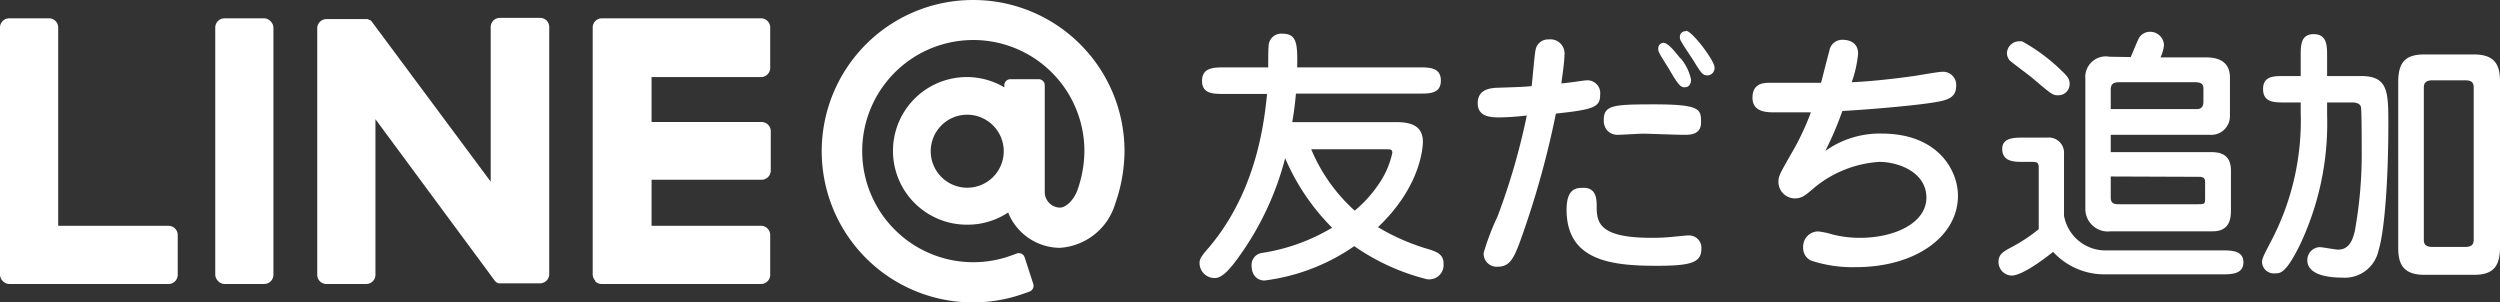
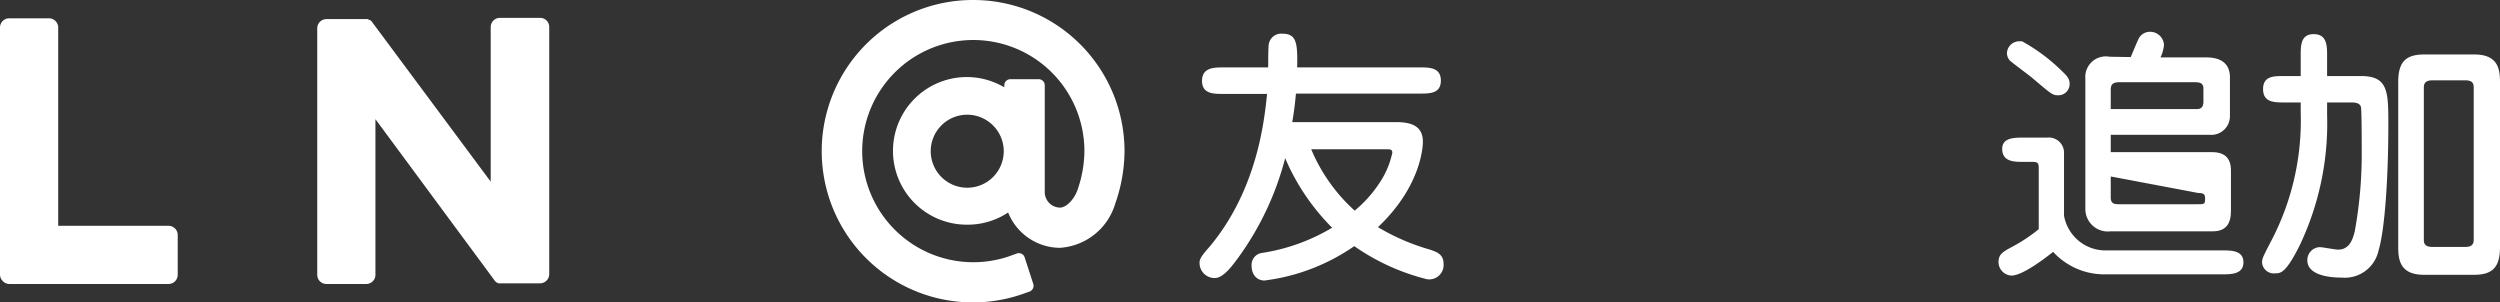
<svg xmlns="http://www.w3.org/2000/svg" id="line" viewBox="0 0 222.54 26.91">
  <rect x="0" y="0" width="222.54" height="26.91" fill="#333333" stroke="none" />
  <defs>
    <style>.cls-1{fill:#fff;}</style>
  </defs>
  <title>btn_line</title>
-   <rect class="cls-1" x="19.16" y="1.63" width="5.18" height="23.65" rx="0.82" />
  <path class="cls-1" d="M29.06,25.28h3.55a.82.82,0,0,0,.81-.82V10.61L44,24.93a.8.8,0,0,0,.2.21l.17.08.08,0,.22,0h3.41a.82.82,0,0,0,.81-.82v-22a.81.81,0,0,0-.81-.81H44.5a.82.82,0,0,0-.82.81V16.17L33.15,2a.35.35,0,0,0-.06-.09L33,1.85,33,1.8s0,0-.06,0l-.22-.1-.15,0H29.06a.82.82,0,0,0-.82.81v22A.82.82,0,0,0,29.06,25.28Z" />
  <path class="cls-1" d="M.82,25.28H15a.82.82,0,0,0,.82-.82V20.92A.82.82,0,0,0,15,20.1H5.18V2.44a.82.82,0,0,0-.82-.81H.82A.82.82,0,0,0,0,2.44v22A.81.81,0,0,0,.23,25,.83.83,0,0,0,.82,25.28Z" />
-   <path class="cls-1" d="M53,25.06a.82.82,0,0,0,.56.22H67.74a.82.82,0,0,0,.82-.82V20.92a.82.82,0,0,0-.82-.82H58V16h9.79a.82.82,0,0,0,.82-.81V11.68a.82.82,0,0,0-.82-.82H58v-4h9.79A.82.82,0,0,0,68.56,6V2.44a.82.82,0,0,0-.82-.81H53.58a.83.83,0,0,0-.57.23.8.8,0,0,0-.25.58v22A.86.86,0,0,0,53,25Z" />
  <path class="cls-1" d="M86.65,0a13.46,13.46,0,1,0,4.18,26.24l.8-.28a.55.55,0,0,0,.35-.68l-.77-2.37a.54.54,0,0,0-.68-.35l-.81.29a9.89,9.89,0,1,1,6.81-9.4,10.65,10.65,0,0,1-.62,3.47c-.31.86-1,1.56-1.56,1.56A1.38,1.38,0,0,1,93,17.1V7.59a.54.54,0,0,0-.54-.54H89.94a.54.54,0,0,0-.54.51v.21l-.18-.1A6.57,6.57,0,1,0,86.09,20a6.53,6.53,0,0,0,3.52-1l.13-.09.06.15a5,5,0,0,0,4.55,3,5.51,5.51,0,0,0,4.93-3.95,14.3,14.3,0,0,0,.82-4.65A13.46,13.46,0,0,0,86.65,0Zm2.7,13.45a3.25,3.25,0,1,1-3.25-3.24A3.26,3.26,0,0,1,89.35,13.45Z" />
  <path class="cls-1" d="M108.89,8.36c-.87,0-1.89,0-1.89-1.16S108,6,108.89,6h4c0-.66,0-2,.07-2.15A1.12,1.12,0,0,1,114.16,3c1.28,0,1.35.88,1.31,3h10.89c.87,0,1.9,0,1.9,1.17s-1,1.16-1.9,1.16h-11c-.11,1.26-.26,2.14-.33,2.54h9.23c1.24,0,2.4.26,2.4,1.75,0,.15,0,3.82-4,7.6a19.23,19.23,0,0,0,4.63,2c.59.21,1.21.4,1.21,1.26A1.28,1.28,0,0,1,127,24.85a19.56,19.56,0,0,1-6.45-2.94,17.88,17.88,0,0,1-8,3.06c-.59,0-1.14-.43-1.14-1.35a1.07,1.07,0,0,1,.9-1.1,17.21,17.21,0,0,0,6.27-2.25,19.69,19.69,0,0,1-4.18-6.19,26.18,26.18,0,0,1-4.1,8.75c-.67.93-1.43,1.92-2.16,1.92a1.34,1.34,0,0,1-1.36-1.32c0-.26,0-.48.86-1.43,4.29-5.1,4.91-11.32,5.15-13.64Zm7.83,4.93a15.27,15.27,0,0,0,3.87,5.46,11.08,11.08,0,0,0,2.11-2.32,7.76,7.76,0,0,0,1.24-2.83c0-.31-.22-.31-.43-.31Z" />
-   <path class="cls-1" d="M135.22,21.74c-.52,1.35-.9,2-1.89,2a1.16,1.16,0,0,1-1.26-1.23,21.54,21.54,0,0,1,1.23-3.23,59.59,59.59,0,0,0,2.61-9,23.16,23.16,0,0,1-2.37.17c-.74,0-2,0-2-1.26s1.14-1.36,1.8-1.38c2.19-.07,2.4-.09,3-.14.07-.5.26-2.85.34-3.16a1.13,1.13,0,0,1,1.18-1,1.26,1.26,0,0,1,1.4,1.42c0,.52-.19,1.9-.28,2.49.38,0,2-.26,2.16-.26a1.14,1.14,0,0,1,1.3,1.26c0,1.09-.5,1.33-3.94,1.69A80.3,80.3,0,0,1,135.22,21.74Zm6.91-3.34c0,1.42.24,2.77,4.86,2.77a17.71,17.71,0,0,0,2.19-.12c.83-.07.92-.09,1.09-.09a1.1,1.1,0,0,1,1.18,1.18c0,1.24-.92,1.52-4,1.52-4.1,0-8-.49-8-5,0-1.94.93-1.94,1.48-1.94C142.13,16.69,142.13,17.8,142.13,18.4ZM149.79,12c-.54,0-3-.1-3.53-.1-.33,0-2,.1-2.21.1a1.25,1.25,0,0,1-1-.41,1.37,1.37,0,0,1-.29-.9c0-1.33.83-1.4,4.49-1.4,4.17,0,4.17.45,4.17,1.62S150.27,12,149.79,12Zm-.21-6.84a4.3,4.3,0,0,1,.95,1.93c0,.45-.24.68-.57.68s-.55-.16-1.38-1.61c-.14-.24-.76-1.19-.85-1.4a.83.83,0,0,1-.12-.43.49.49,0,0,1,.5-.52C148.51,3.85,149.13,4.63,149.58,5.2Zm.5-2.42c.54,0,2.54,2.66,2.54,3.25a.65.65,0,0,1-.62.72c-.45,0-.57-.22-1.19-1.21-.16-.29-1-1.48-1.11-1.74a.74.74,0,0,1-.14-.66A.51.51,0,0,1,150.08,2.78Z" />
-   <path class="cls-1" d="M162.84,4.54a1.16,1.16,0,0,1,1.14-1c.21,0,1.42,0,1.42,1.24a10.3,10.3,0,0,1-.57,2.54c2.4-.1,5.41-.53,5.84-.6s1.92-.33,2.23-.33a1.17,1.17,0,0,1,1.23,1.28c0,1-.78,1.24-1.71,1.4-1.54.29-5.86.67-8.42.81a29.81,29.81,0,0,1-1.52,3.56,8.32,8.32,0,0,1,5-1.55c5.13,0,6.81,3.37,6.81,5.53,0,3.61-3.75,6.36-9.09,6.36a11.68,11.68,0,0,1-4-.59,1.23,1.23,0,0,1-.69-1.16,1.35,1.35,0,0,1,1.31-1.43,6.27,6.27,0,0,1,1.26.26,9.88,9.88,0,0,0,2.49.31c3.11,0,5.91-1.33,5.91-3.58s-2.47-3.18-4.2-3.18a10.1,10.1,0,0,0-5.72,2.25c-.86.74-1.16,1-1.8,1a1.47,1.47,0,0,1-1.45-1.47c0-.52.12-.71,1.09-2.42A23.37,23.37,0,0,0,161.2,10L158,10c-.71,0-2,0-2-1.3s1-1.33,1.57-1.33l4.53,0C162.22,6.94,162.72,4.94,162.84,4.54Z" />
-   <path class="cls-1" d="M180.81,14.41h-.66c-.85,0-1.92,0-1.92-1.16,0-1,1.09-1,1.85-1h2.13a1.36,1.36,0,0,1,1.52,1.45v5.5a3.75,3.75,0,0,0,3.82,3.09H197.8c.83,0,1.9,0,1.9,1.06s-1.07,1.07-1.9,1.07H187.44a6.18,6.18,0,0,1-4.68-2c-1,.8-2.8,2.11-3.7,2.11a1.21,1.21,0,0,1-1.16-1.21c0-.67.38-.9,1.14-1.31a14.53,14.53,0,0,0,2.44-1.61V14.93C181.48,14.41,181.27,14.41,180.81,14.41Zm2.73-8.09c.53.5.69.73.69,1.16a1,1,0,0,1-1.07,1c-.45,0-.61-.15-2.23-1.52-.3-.26-1.73-1.31-2-1.55a1,1,0,0,1-.28-.68,1.1,1.1,0,0,1,1-1.05,2.27,2.27,0,0,1,.35,0A16.13,16.13,0,0,1,183.54,6.32Zm6.13-1.24c.09-.21.54-1.3.66-1.54a1.13,1.13,0,0,1,1-.71A1.24,1.24,0,0,1,192.63,4a3.34,3.34,0,0,1-.31,1.11h4c.52,0,2.18,0,2.18,1.78v3.47A1.66,1.66,0,0,1,196.71,12h-8.82v1.54h8.8c.66,0,1.9,0,1.9,1.64v3.41c0,.69,0,2-1.62,2h-9.08a2,2,0,0,1-2.26-2V7a1.83,1.83,0,0,1,2.16-1.95Zm-1.78,4.63h7.68c.43,0,.57-.28.57-.66V7.91c0-.43-.19-.59-.76-.59h-6.76c-.54,0-.73.21-.73.66Zm0,6v1.87c0,.6.38.6.8.6h6.86c.69,0,.74,0,.74-.53V16.21c0-.42-.22-.47-.62-.47Z" />
+   <path class="cls-1" d="M180.81,14.41h-.66c-.85,0-1.92,0-1.92-1.16,0-1,1.09-1,1.85-1h2.13a1.36,1.36,0,0,1,1.52,1.45v5.5a3.75,3.75,0,0,0,3.82,3.09H197.8c.83,0,1.9,0,1.9,1.06s-1.07,1.07-1.9,1.07H187.44a6.18,6.18,0,0,1-4.68-2c-1,.8-2.8,2.11-3.7,2.11a1.21,1.21,0,0,1-1.16-1.21c0-.67.38-.9,1.14-1.31a14.53,14.53,0,0,0,2.44-1.61V14.93C181.48,14.41,181.27,14.41,180.81,14.41Zm2.73-8.09c.53.5.69.73.69,1.16a1,1,0,0,1-1.07,1c-.45,0-.61-.15-2.23-1.52-.3-.26-1.73-1.31-2-1.55a1,1,0,0,1-.28-.68,1.1,1.1,0,0,1,1-1.05,2.27,2.27,0,0,1,.35,0A16.13,16.13,0,0,1,183.54,6.32Zm6.13-1.24c.09-.21.54-1.3.66-1.54a1.13,1.13,0,0,1,1-.71A1.24,1.24,0,0,1,192.63,4a3.34,3.34,0,0,1-.31,1.11h4c.52,0,2.18,0,2.18,1.78v3.47A1.66,1.66,0,0,1,196.71,12h-8.82v1.54h8.8c.66,0,1.9,0,1.9,1.64v3.41c0,.69,0,2-1.62,2h-9.08a2,2,0,0,1-2.26-2V7a1.83,1.83,0,0,1,2.16-1.95Zm-1.78,4.63h7.68c.43,0,.57-.28.57-.66V7.91c0-.43-.19-.59-.76-.59h-6.76c-.54,0-.73.21-.73.66Zm0,6v1.87c0,.6.38.6.8.6h6.86c.69,0,.74,0,.74-.53c0-.42-.22-.47-.62-.47Z" />
  <path class="cls-1" d="M210.18,6.77c2.42,0,2.42,1.42,2.42,4.34,0,4.68-.31,9.35-.87,11.18a3.07,3.07,0,0,1-3.28,2.42c-.43,0-3.06,0-3.06-1.54A1.15,1.15,0,0,1,206.48,22c.26,0,1.4.22,1.64.22,1,0,1.3-.86,1.49-1.62a38.32,38.32,0,0,0,.62-7.26c0-.62,0-3.53-.07-3.82s-.4-.4-.78-.4h-2.23v1.11a25.24,25.24,0,0,1-2.45,11.63c-1.23,2.47-1.71,2.47-2.16,2.47a1.05,1.05,0,0,1-1.18-.95c0-.36.07-.5.76-1.83A23.11,23.11,0,0,0,204.8,10V9.12h-1.45c-.9,0-1.9,0-1.9-1.19s1-1.16,1.9-1.16h1.45V4.94c0-.9,0-1.9,1.16-1.9s1.19,1,1.19,1.9V6.77Zm10.09-1.92c2.11,0,2.27,1.33,2.27,2.47V22c0,1.63-.54,2.46-2.27,2.46h-4.51c-2.11,0-2.28-1.33-2.28-2.46V7.32c0-1.67.55-2.47,2.28-2.47Zm-3.75,2.3c-.76,0-.76.43-.76.71V21.27c0,.31,0,.71.76.71h2.94c.74,0,.74-.43.74-.71V7.86c0-.31,0-.71-.74-.71Z" />
</svg>